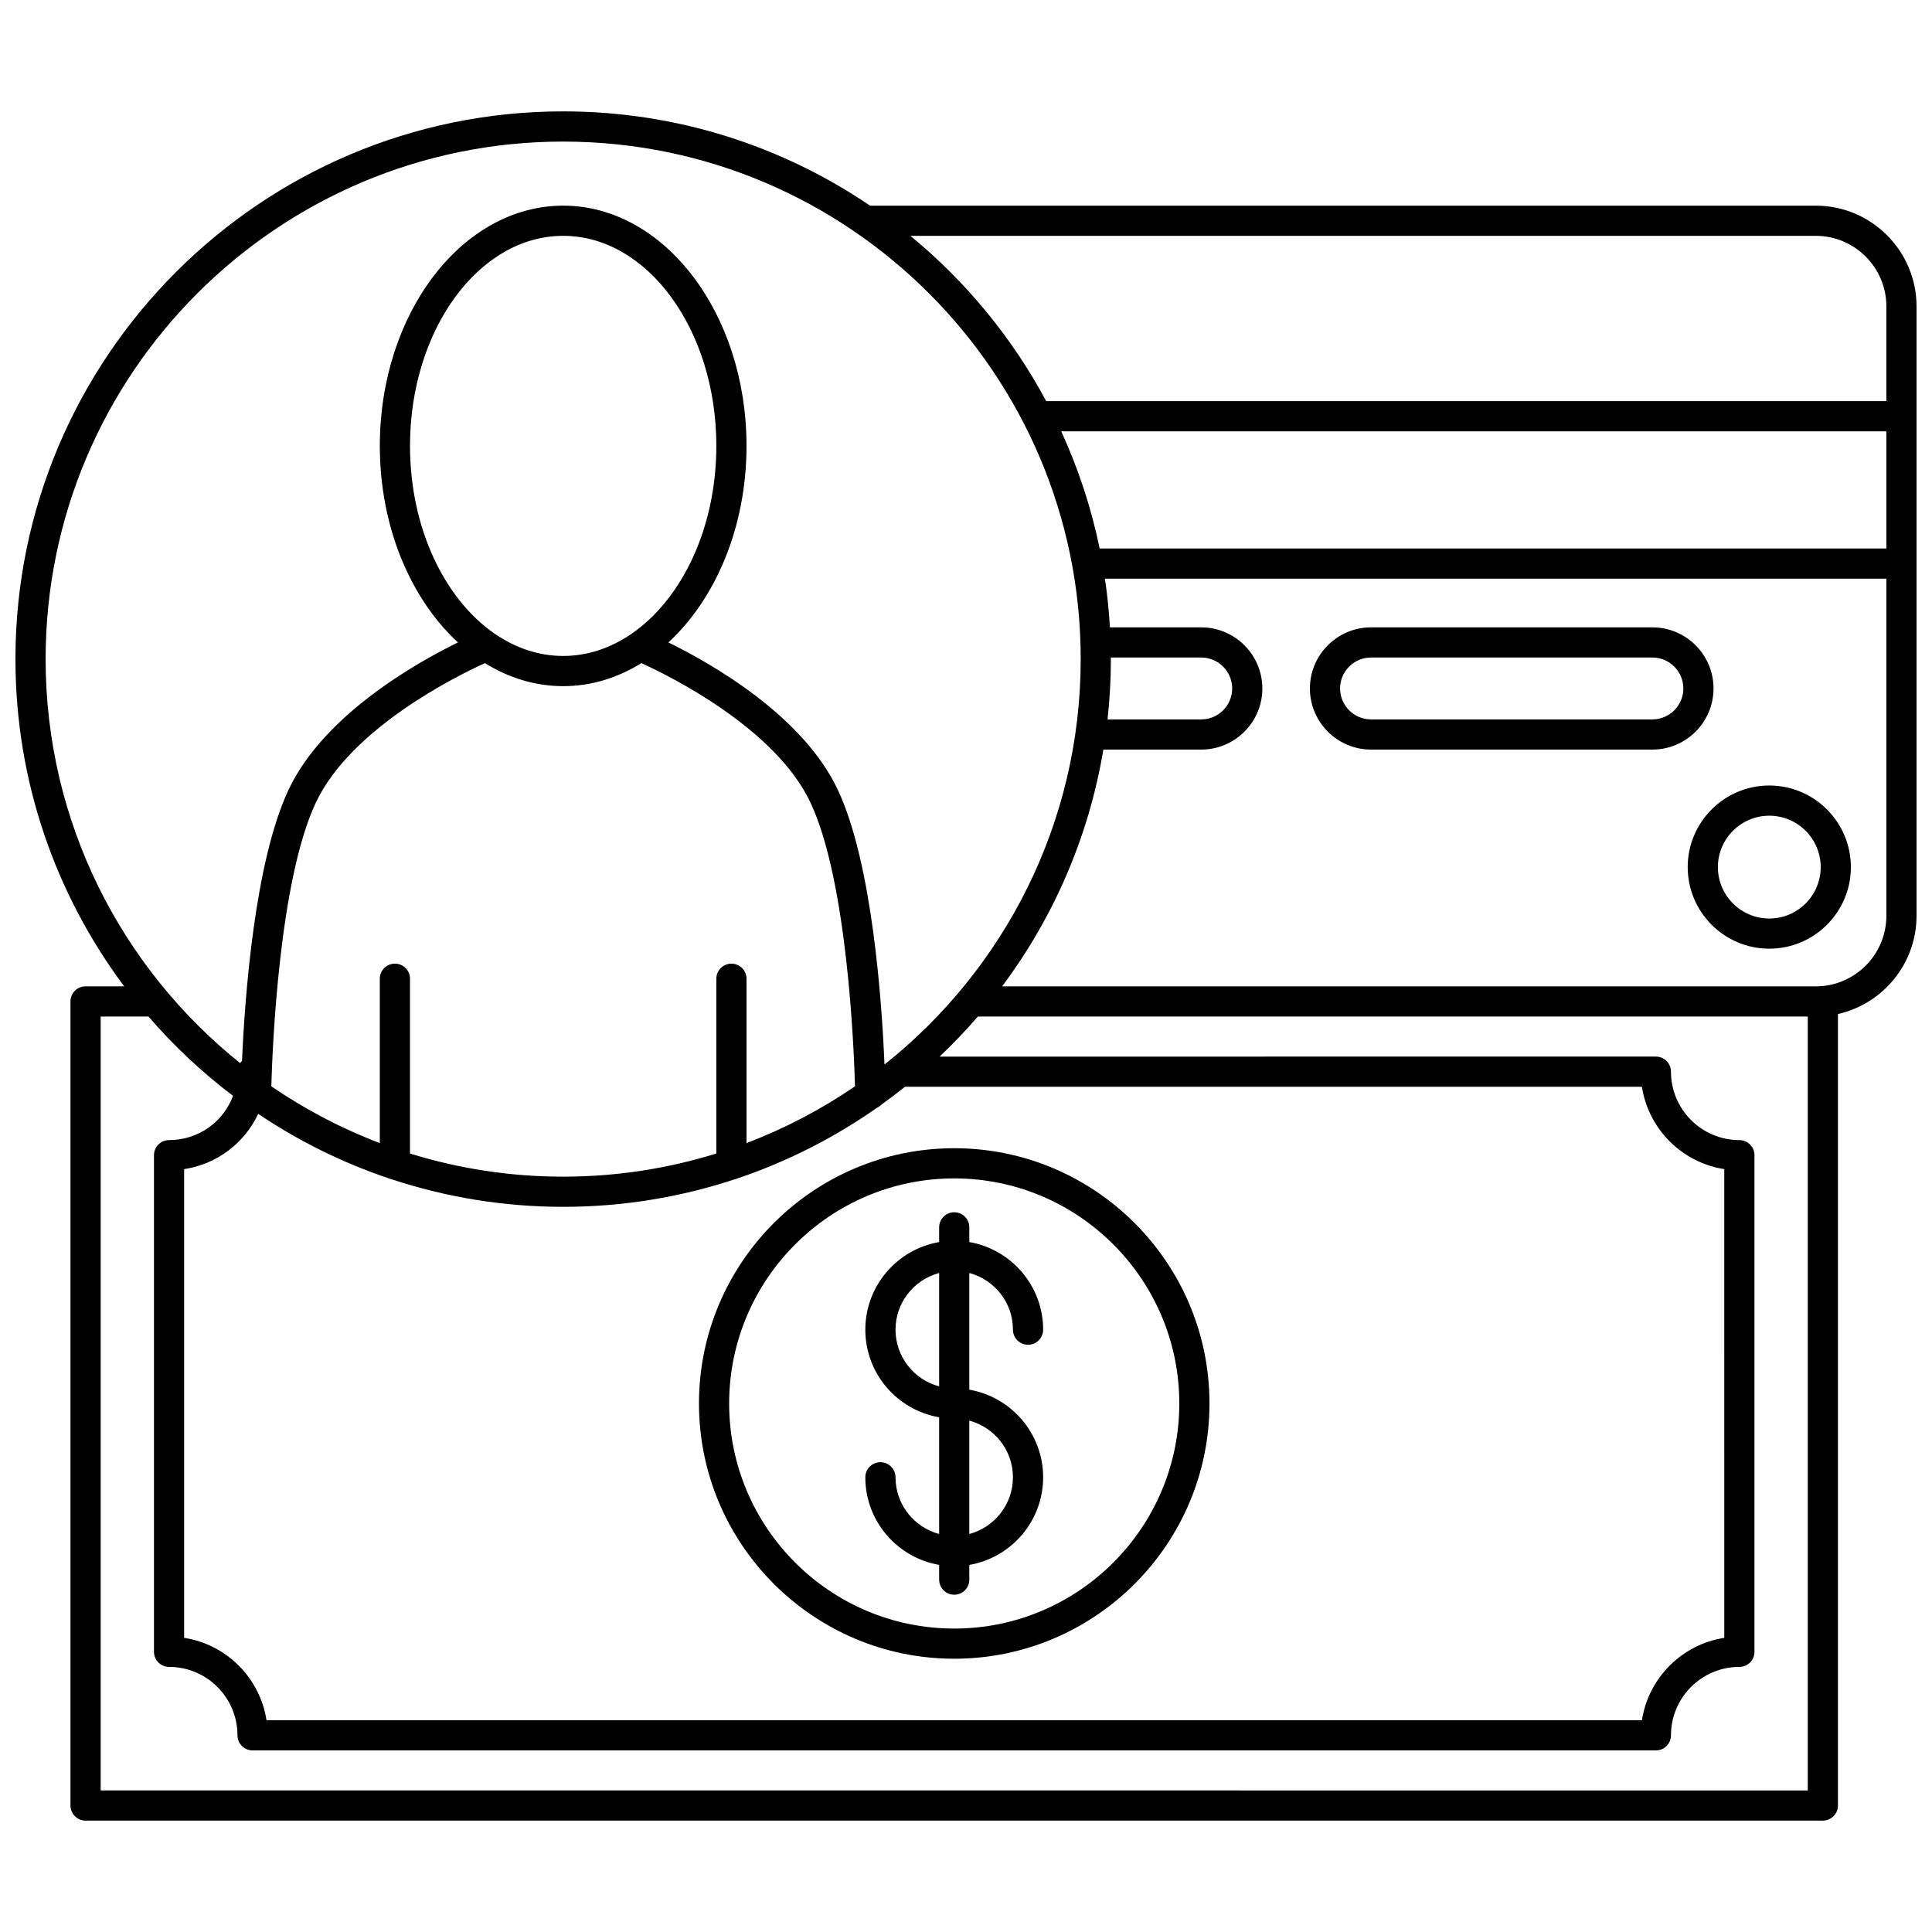
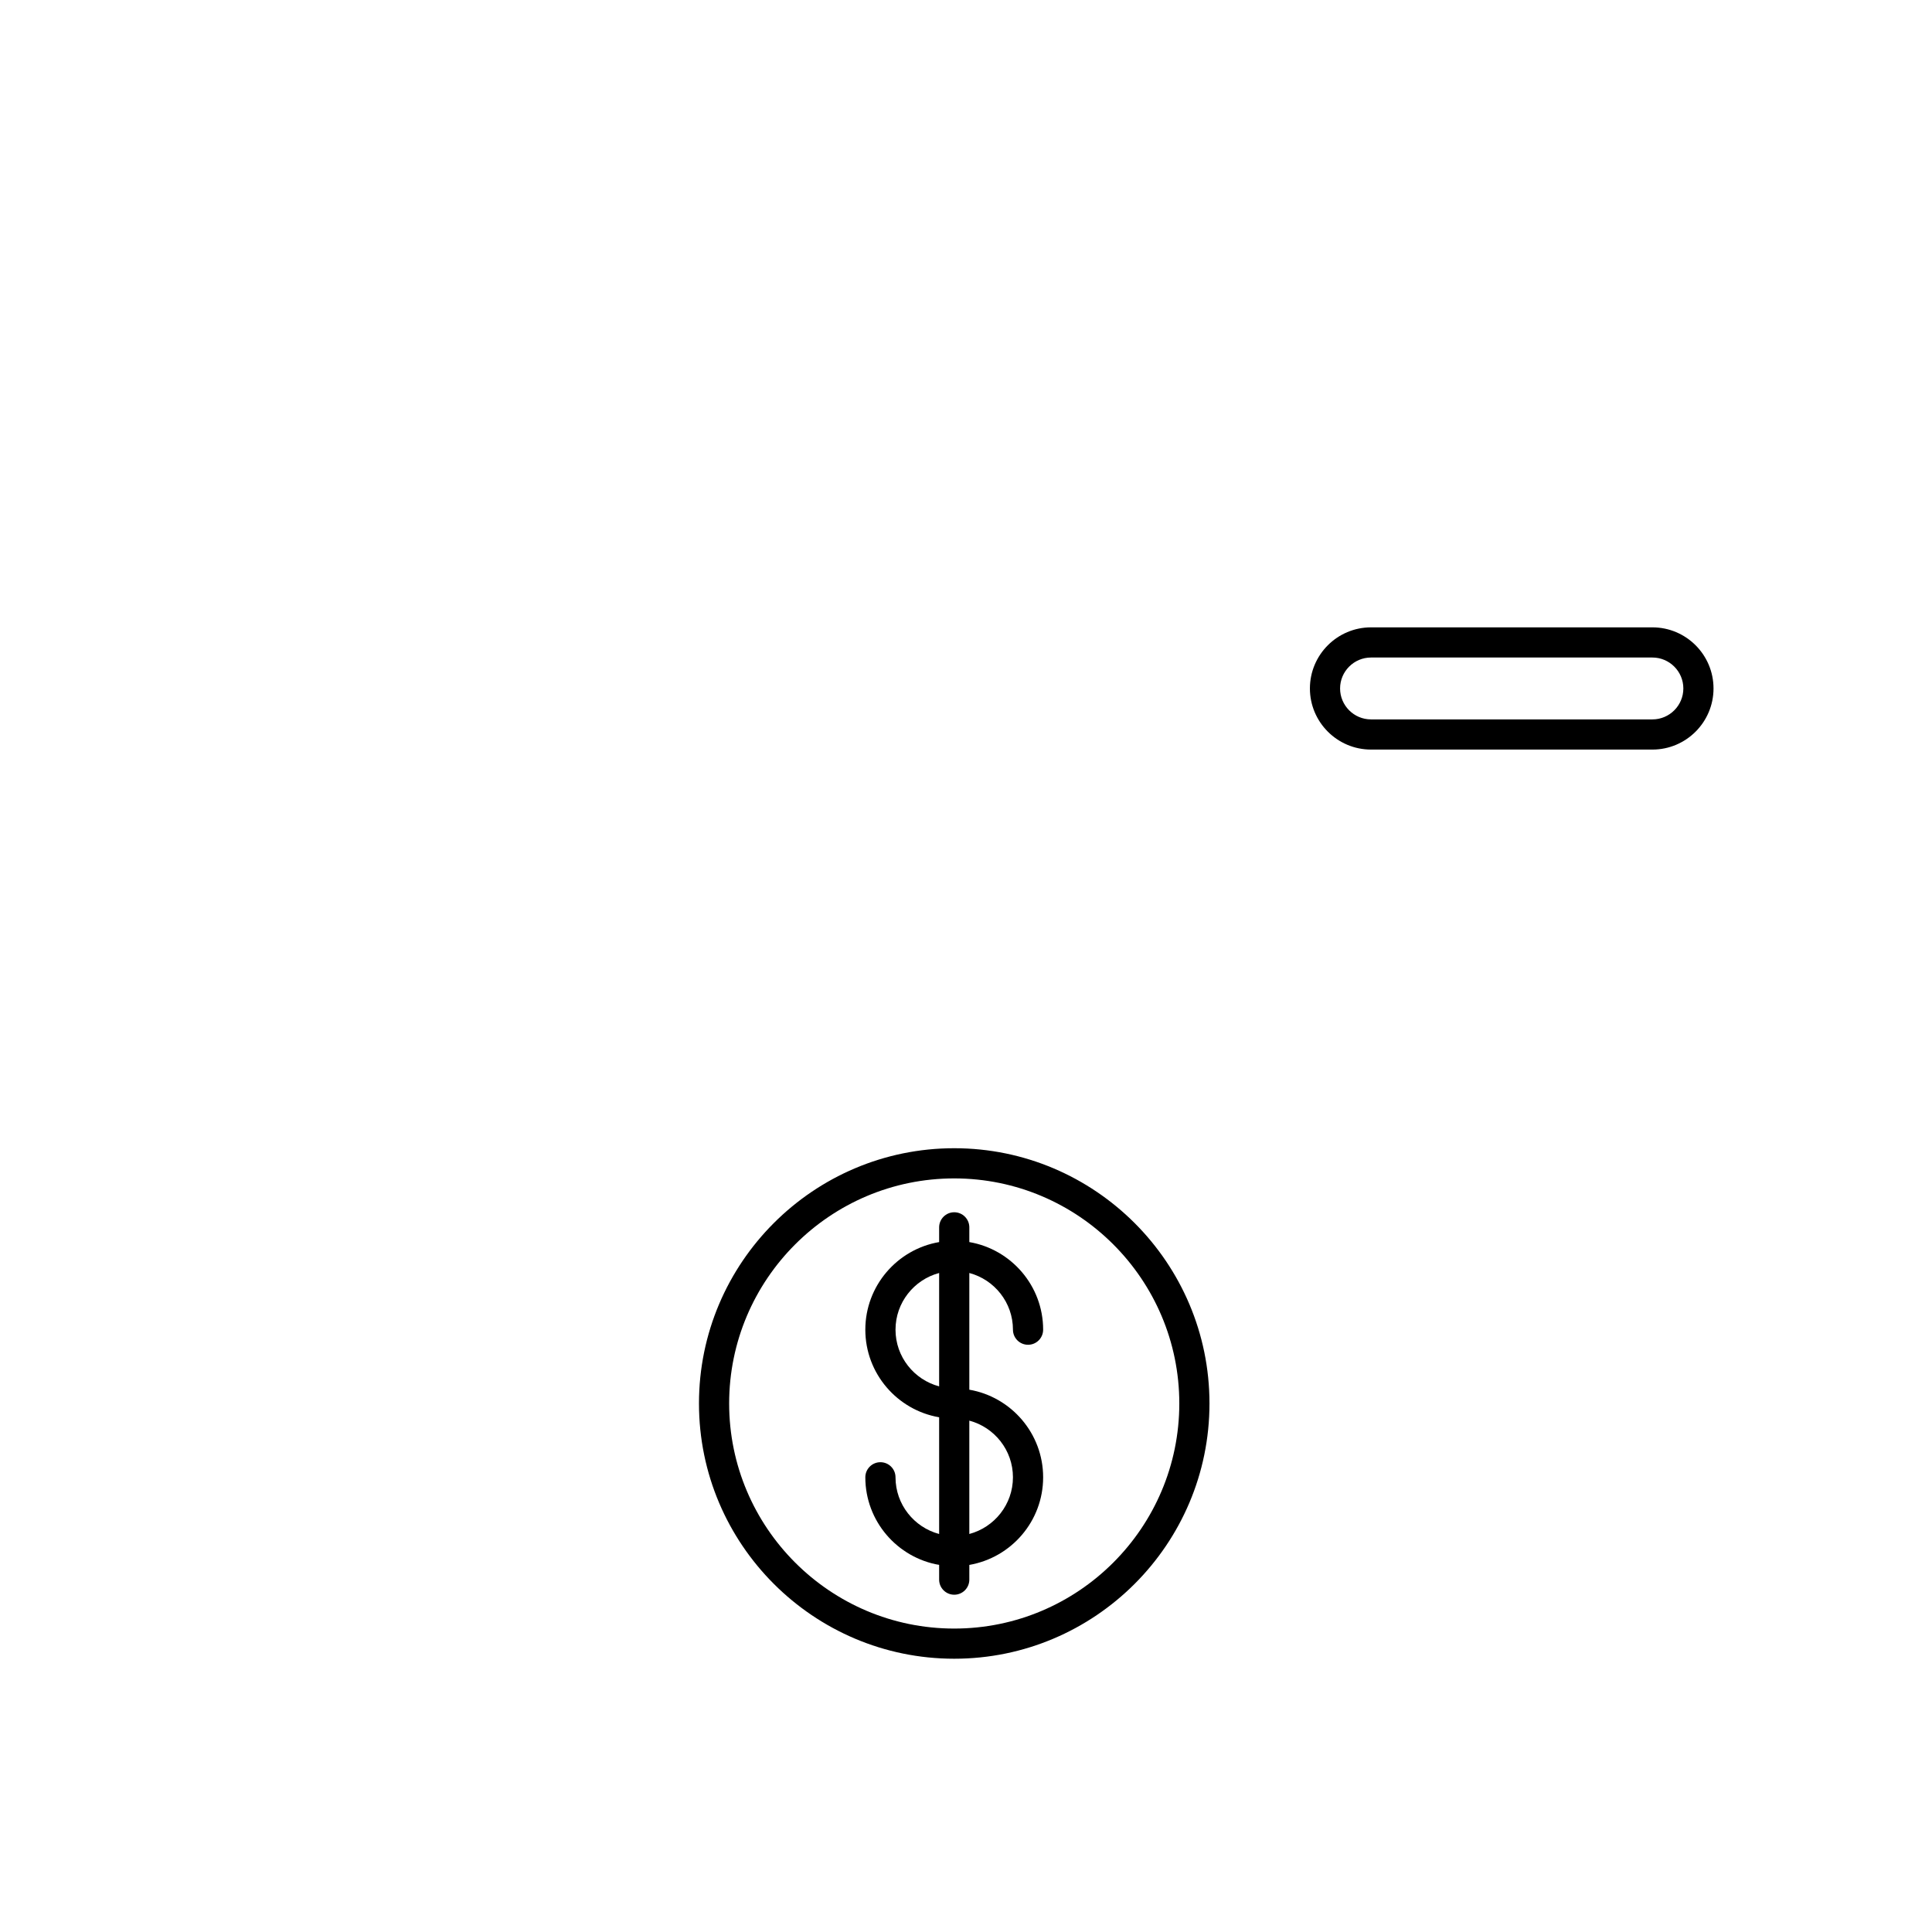
<svg xmlns="http://www.w3.org/2000/svg" width="800px" height="800px" version="1.1" viewBox="144 144 512 512">
  <defs>
    <clipPath id="a">
-       <path d="m148.09 173h503.81v454h-503.81z" />
-     </clipPath>
+       </clipPath>
  </defs>
  <g clip-path="url(#a)">
-     <path d="m625.2 198.5h-250.57c-0.02 0-0.035 0.004-0.051 0.004-23.219-15.766-51.223-24.988-81.336-24.988-80.035 0-145.15 65.117-145.15 145.15 0 32.484 10.727 62.512 28.824 86.723h-10.242c-2.207 0-4 1.789-4 4v213.09c0 2.207 1.789 4 4 4h460.4c2.207 0 4-1.789 4-4v-209.75c11.906-2.684 20.828-13.34 20.828-26.043v-161.48c0-14.727-11.98-26.703-26.703-26.703zm-186.81 119.75h23.953c4.519 0 8.199 3.68 8.199 8.199s-3.68 8.199-8.199 8.199h-24.832c0.578-5.246 0.883-10.578 0.883-15.977 0-0.141-0.004-0.281-0.004-0.422zm-13.16-59.949h218.68v31.055h-208.49c-2.231-10.84-5.68-21.238-10.188-31.055zm199.97-51.801c10.316 0 18.707 8.395 18.707 18.707v25.098h-222.65c-9.043-16.863-21.316-31.742-35.992-43.805zm-331.95-24.98c75.625 0 137.15 61.527 137.15 137.15 0 43.48-20.34 82.297-52.004 107.44-0.668-16.211-3.176-53.309-12.387-72.848-9.289-19.703-33.543-33.453-44.875-39.012 12.508-11.531 20.699-30.574 20.699-52.086 0-35.105-21.797-63.664-48.586-63.664-26.793 0-48.59 28.559-48.59 63.664 0 21.516 8.195 40.559 20.703 52.086-11.328 5.559-35.586 19.309-44.875 39.012-9.035 19.164-11.621 55.207-12.348 71.883-0.184 0.18-0.352 0.379-0.5 0.594-31.398-25.156-51.547-63.801-51.547-107.07 0-75.629 61.527-137.15 137.16-137.15zm18.25 130.35c-0.039 0.027-0.078 0.055-0.121 0.082-5.461 3.754-11.617 5.883-18.129 5.883-6.519 0-12.68-2.133-18.145-5.891-0.035-0.023-0.066-0.051-0.102-0.07-13.242-9.18-22.348-28.004-22.348-49.707 0-30.695 18.211-55.668 40.59-55.668 22.383 0 40.59 24.973 40.59 55.668 0.004 21.699-9.098 40.523-22.336 49.703zm-18.25 13.965c7.414 0 14.441-2.195 20.73-6.102 7.441 3.387 35.492 17.207 44.797 36.945 9.742 20.664 11.523 64.895 11.809 75.203-8.891 6.09-18.527 11.16-28.75 15.047v-43.551c0-2.207-1.789-4-4-4-2.207 0-4 1.789-4 4v46.316c-12.832 3.984-26.465 6.133-40.59 6.133s-27.758-2.148-40.59-6.133v-46.316c0-2.207-1.789-4-4-4-2.207 0-4 1.789-4 4v43.551c-10.219-3.883-19.859-8.957-28.75-15.047 0.285-10.312 2.062-54.531 11.809-75.203 9.305-19.738 37.355-33.559 44.797-36.945 6.297 3.906 13.324 6.102 20.738 6.102zm-80.82 113.35c10.621 7.148 22.238 12.93 34.594 17.09 0.273 0.121 0.559 0.219 0.859 0.277 14.281 4.711 29.531 7.269 45.367 7.269 15.84 0 31.09-2.559 45.367-7.269 0.301-0.059 0.582-0.156 0.855-0.277 13.242-4.461 25.633-10.785 36.863-18.656 0.426-0.199 0.809-0.469 1.137-0.797 2.164-1.547 4.281-3.156 6.356-4.816h195.3c1.727 11.211 10.609 20.094 21.82 21.82l0.004 124.22c-11.211 1.727-20.094 10.609-21.82 21.82h-364.51c-1.727-11.211-10.609-20.094-21.82-21.82v-124.22c8.641-1.309 15.953-6.812 19.625-14.645zm-41.75 179.3v-205.09h12.672c6.703 7.769 14.219 14.816 22.406 21.02-2.621 7.004-9.273 11.719-16.953 11.719-2.207 0-4 1.789-4 4v131.61c0 2.207 1.789 4 4 4 9.996 0 18.129 8.133 18.129 18.129 0 2.207 1.789 4 4 4h371.89c2.207 0 4-1.789 4-4 0-9.996 8.133-18.129 18.129-18.129 2.207 0 4-1.789 4-4v-131.61c0-2.207-1.789-4-4-4-9.996 0-18.129-8.133-18.129-18.129 0-2.207-1.789-4-4-4l-189.82 0.004c3.551-3.367 6.934-6.91 10.133-10.613h219.94v205.09zm454.52-213.09h-215.63c13.547-18.125 22.957-39.516 26.832-62.75h25.938c8.93 0 16.195-7.266 16.195-16.195 0-8.93-7.266-16.195-16.195-16.195h-24.199c-0.25-4.352-0.691-8.656-1.32-12.898h207.09v89.332c0 10.316-8.395 18.707-18.707 18.707z" />
-   </g>
-   <path d="m612.88 352.17c-11.922 0-21.621 9.699-21.621 21.621 0 11.922 9.699 21.621 21.621 21.621 11.922 0 21.621-9.699 21.621-21.621 0-11.922-9.699-21.621-21.621-21.621zm0 35.25c-7.512 0-13.625-6.113-13.625-13.625s6.113-13.625 13.625-13.625c7.512 0 13.625 6.113 13.625 13.625s-6.113 13.625-13.625 13.625z" />
+     </g>
  <path d="m598.1 326.45c0-8.93-7.266-16.195-16.195-16.195h-74.57c-8.93 0-16.195 7.266-16.195 16.195 0 8.93 7.266 16.195 16.195 16.195h74.57c8.93 0 16.195-7.266 16.195-16.195zm-16.195 8.199h-74.57c-4.519 0-8.199-3.68-8.199-8.199s3.68-8.199 8.199-8.199h74.57c4.519 0 8.199 3.68 8.199 8.199s-3.68 8.199-8.199 8.199z" />
  <path d="m396.88 583.58c37.301 0 67.645-30.344 67.645-67.645s-30.344-67.645-67.645-67.645-67.645 30.344-67.645 67.645c0 37.297 30.348 67.645 67.645 67.645zm0-127.29c32.891 0 59.648 26.758 59.648 59.648s-26.758 59.648-59.648 59.648-59.648-26.758-59.648-59.648 26.762-59.648 59.648-59.648z" />
  <path d="m381.32 535.5c0-2.207-1.789-4-4-4-2.207 0-4 1.789-4 4 0 11.629 8.469 21.309 19.562 23.215v3.902c0 2.207 1.789 4 4 4 2.207 0 4-1.789 4-4v-3.902c11.094-1.906 19.562-11.586 19.562-23.215s-8.469-21.309-19.562-23.215v-30.93c6.648 1.77 11.562 7.824 11.562 15.023 0 2.207 1.789 4 4 4 2.207 0 4-1.789 4-4 0-11.629-8.469-21.309-19.562-23.215v-3.902c0-2.207-1.789-4-4-4-2.207 0-4 1.789-4 4v3.902c-11.094 1.906-19.562 11.586-19.562 23.215s8.469 21.309 19.562 23.215v30.93c-6.648-1.773-11.562-7.828-11.562-15.023zm31.121 0c0 7.199-4.918 13.25-11.562 15.023v-30.043c6.648 1.77 11.562 7.824 11.562 15.02zm-31.121-39.121c0-7.199 4.918-13.25 11.562-15.023v30.047c-6.648-1.773-11.562-7.828-11.562-15.023z" />
</svg>